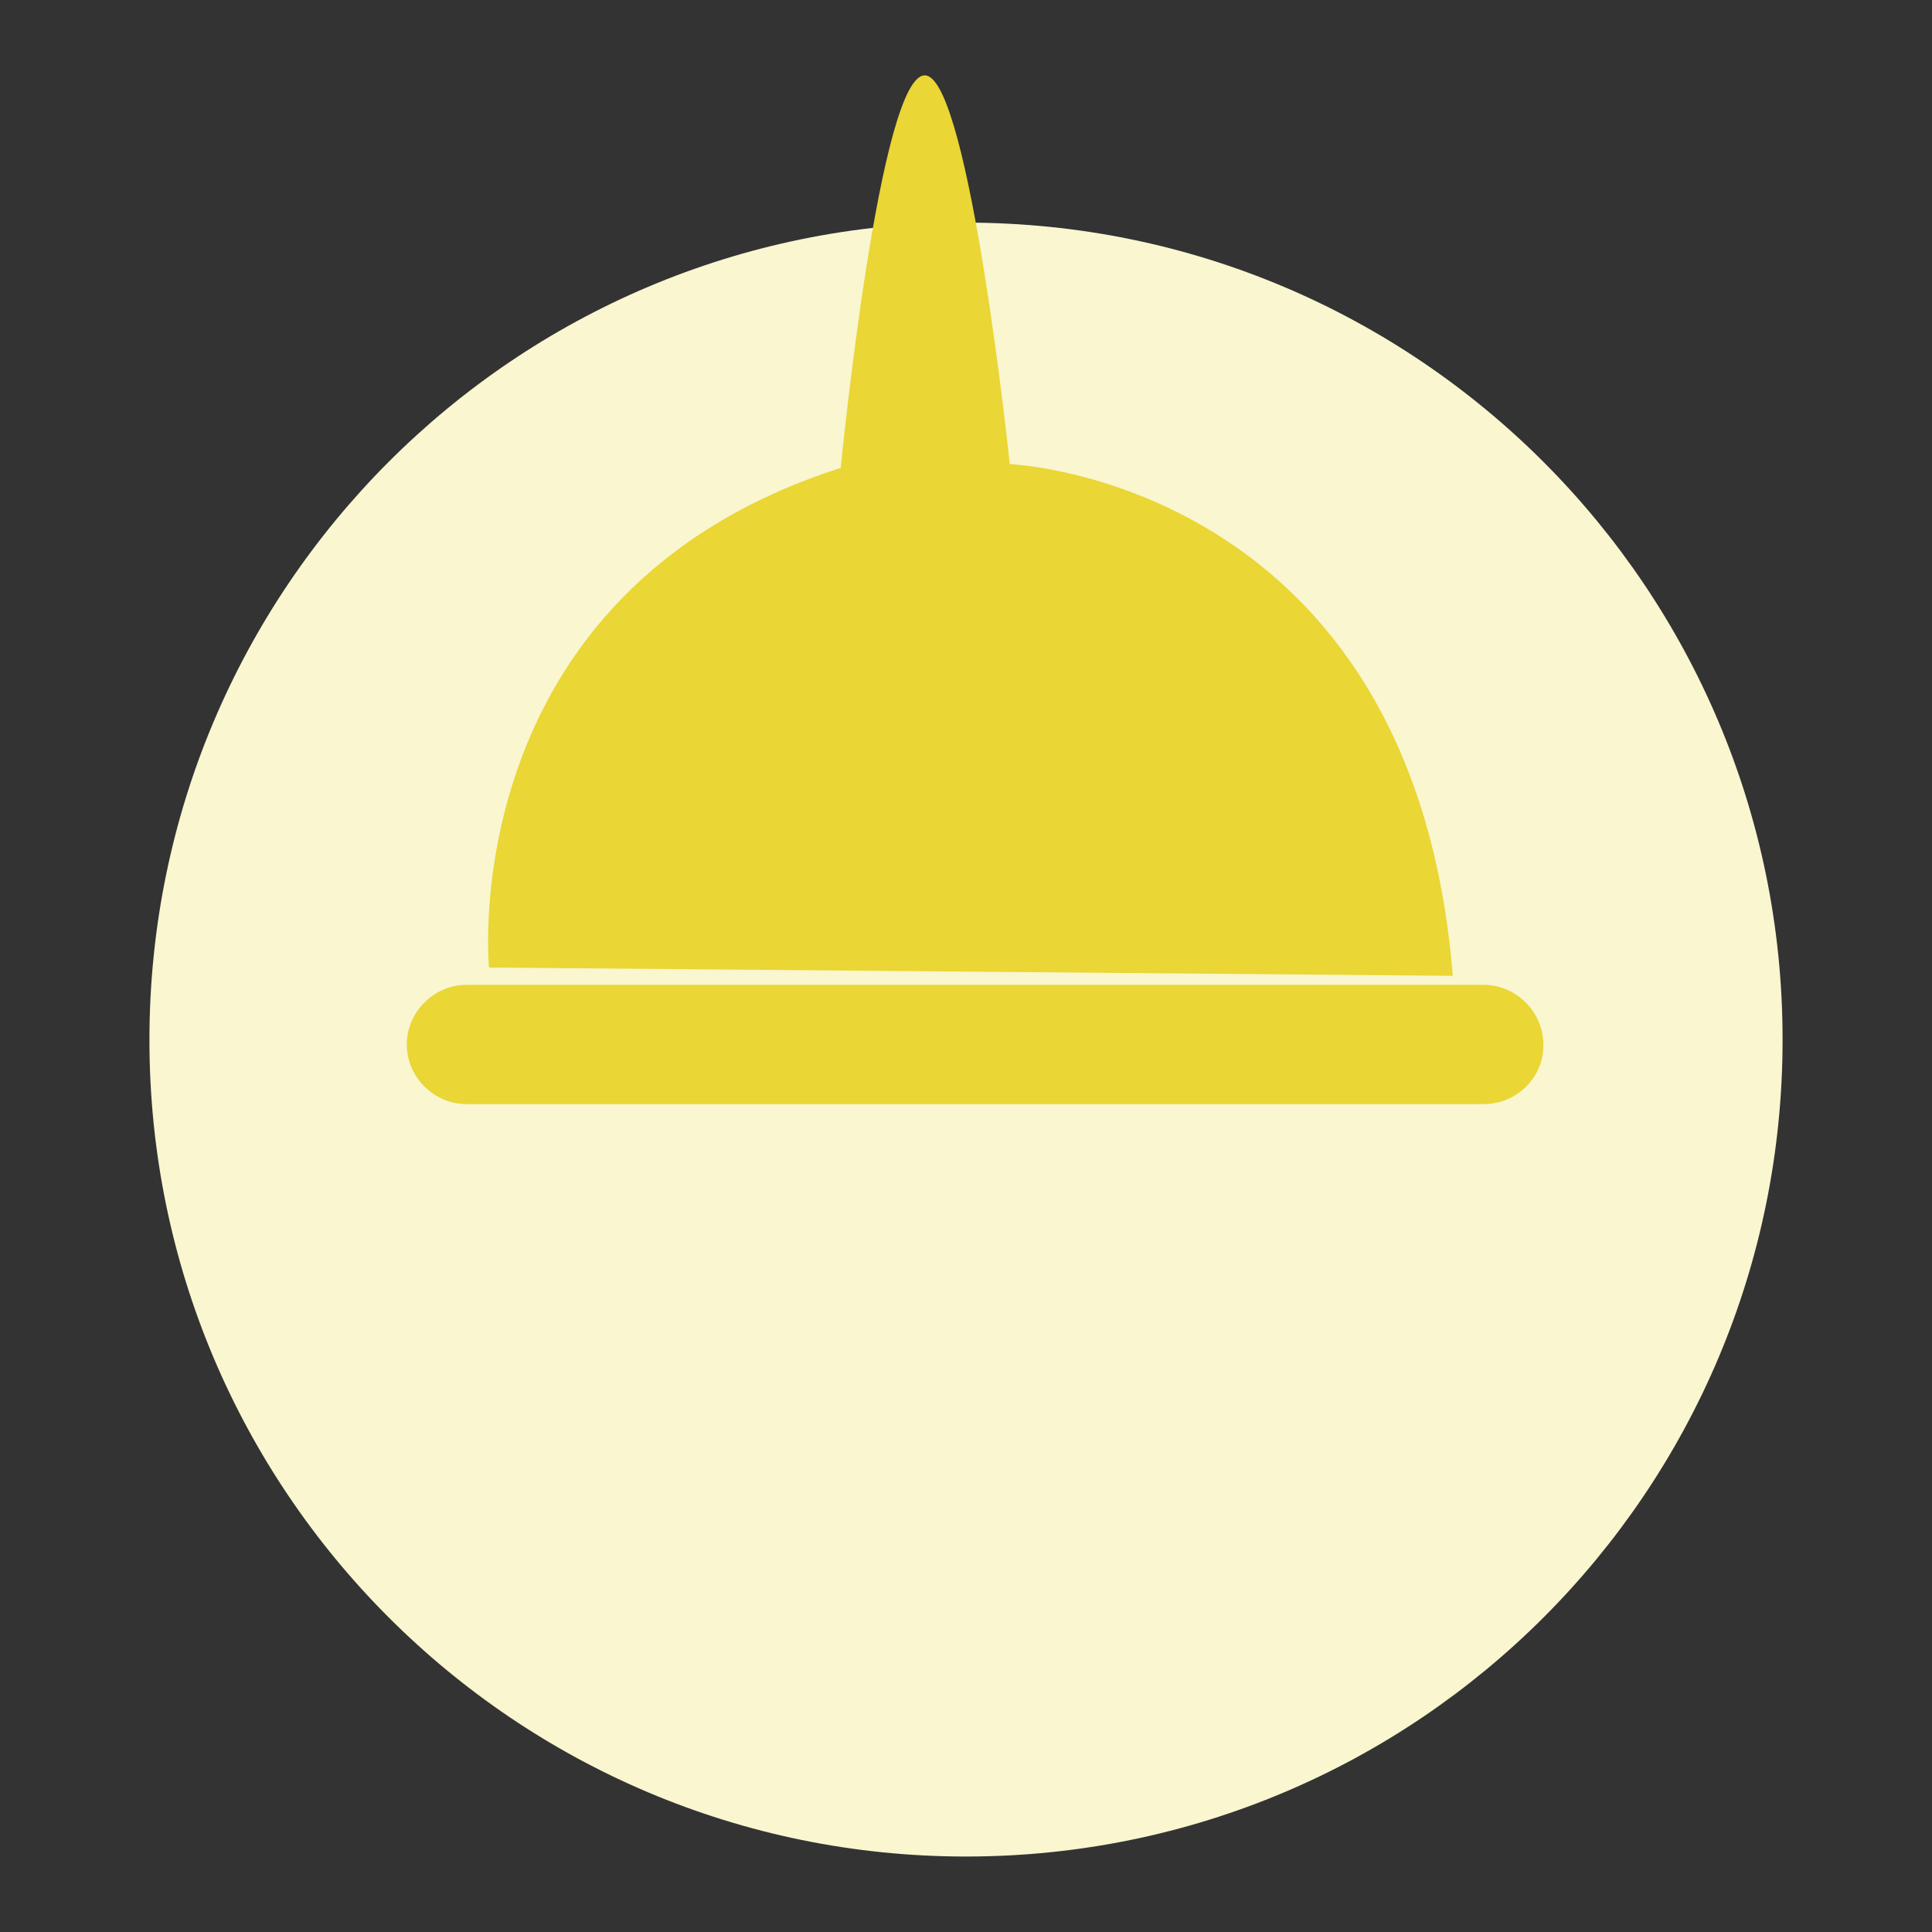
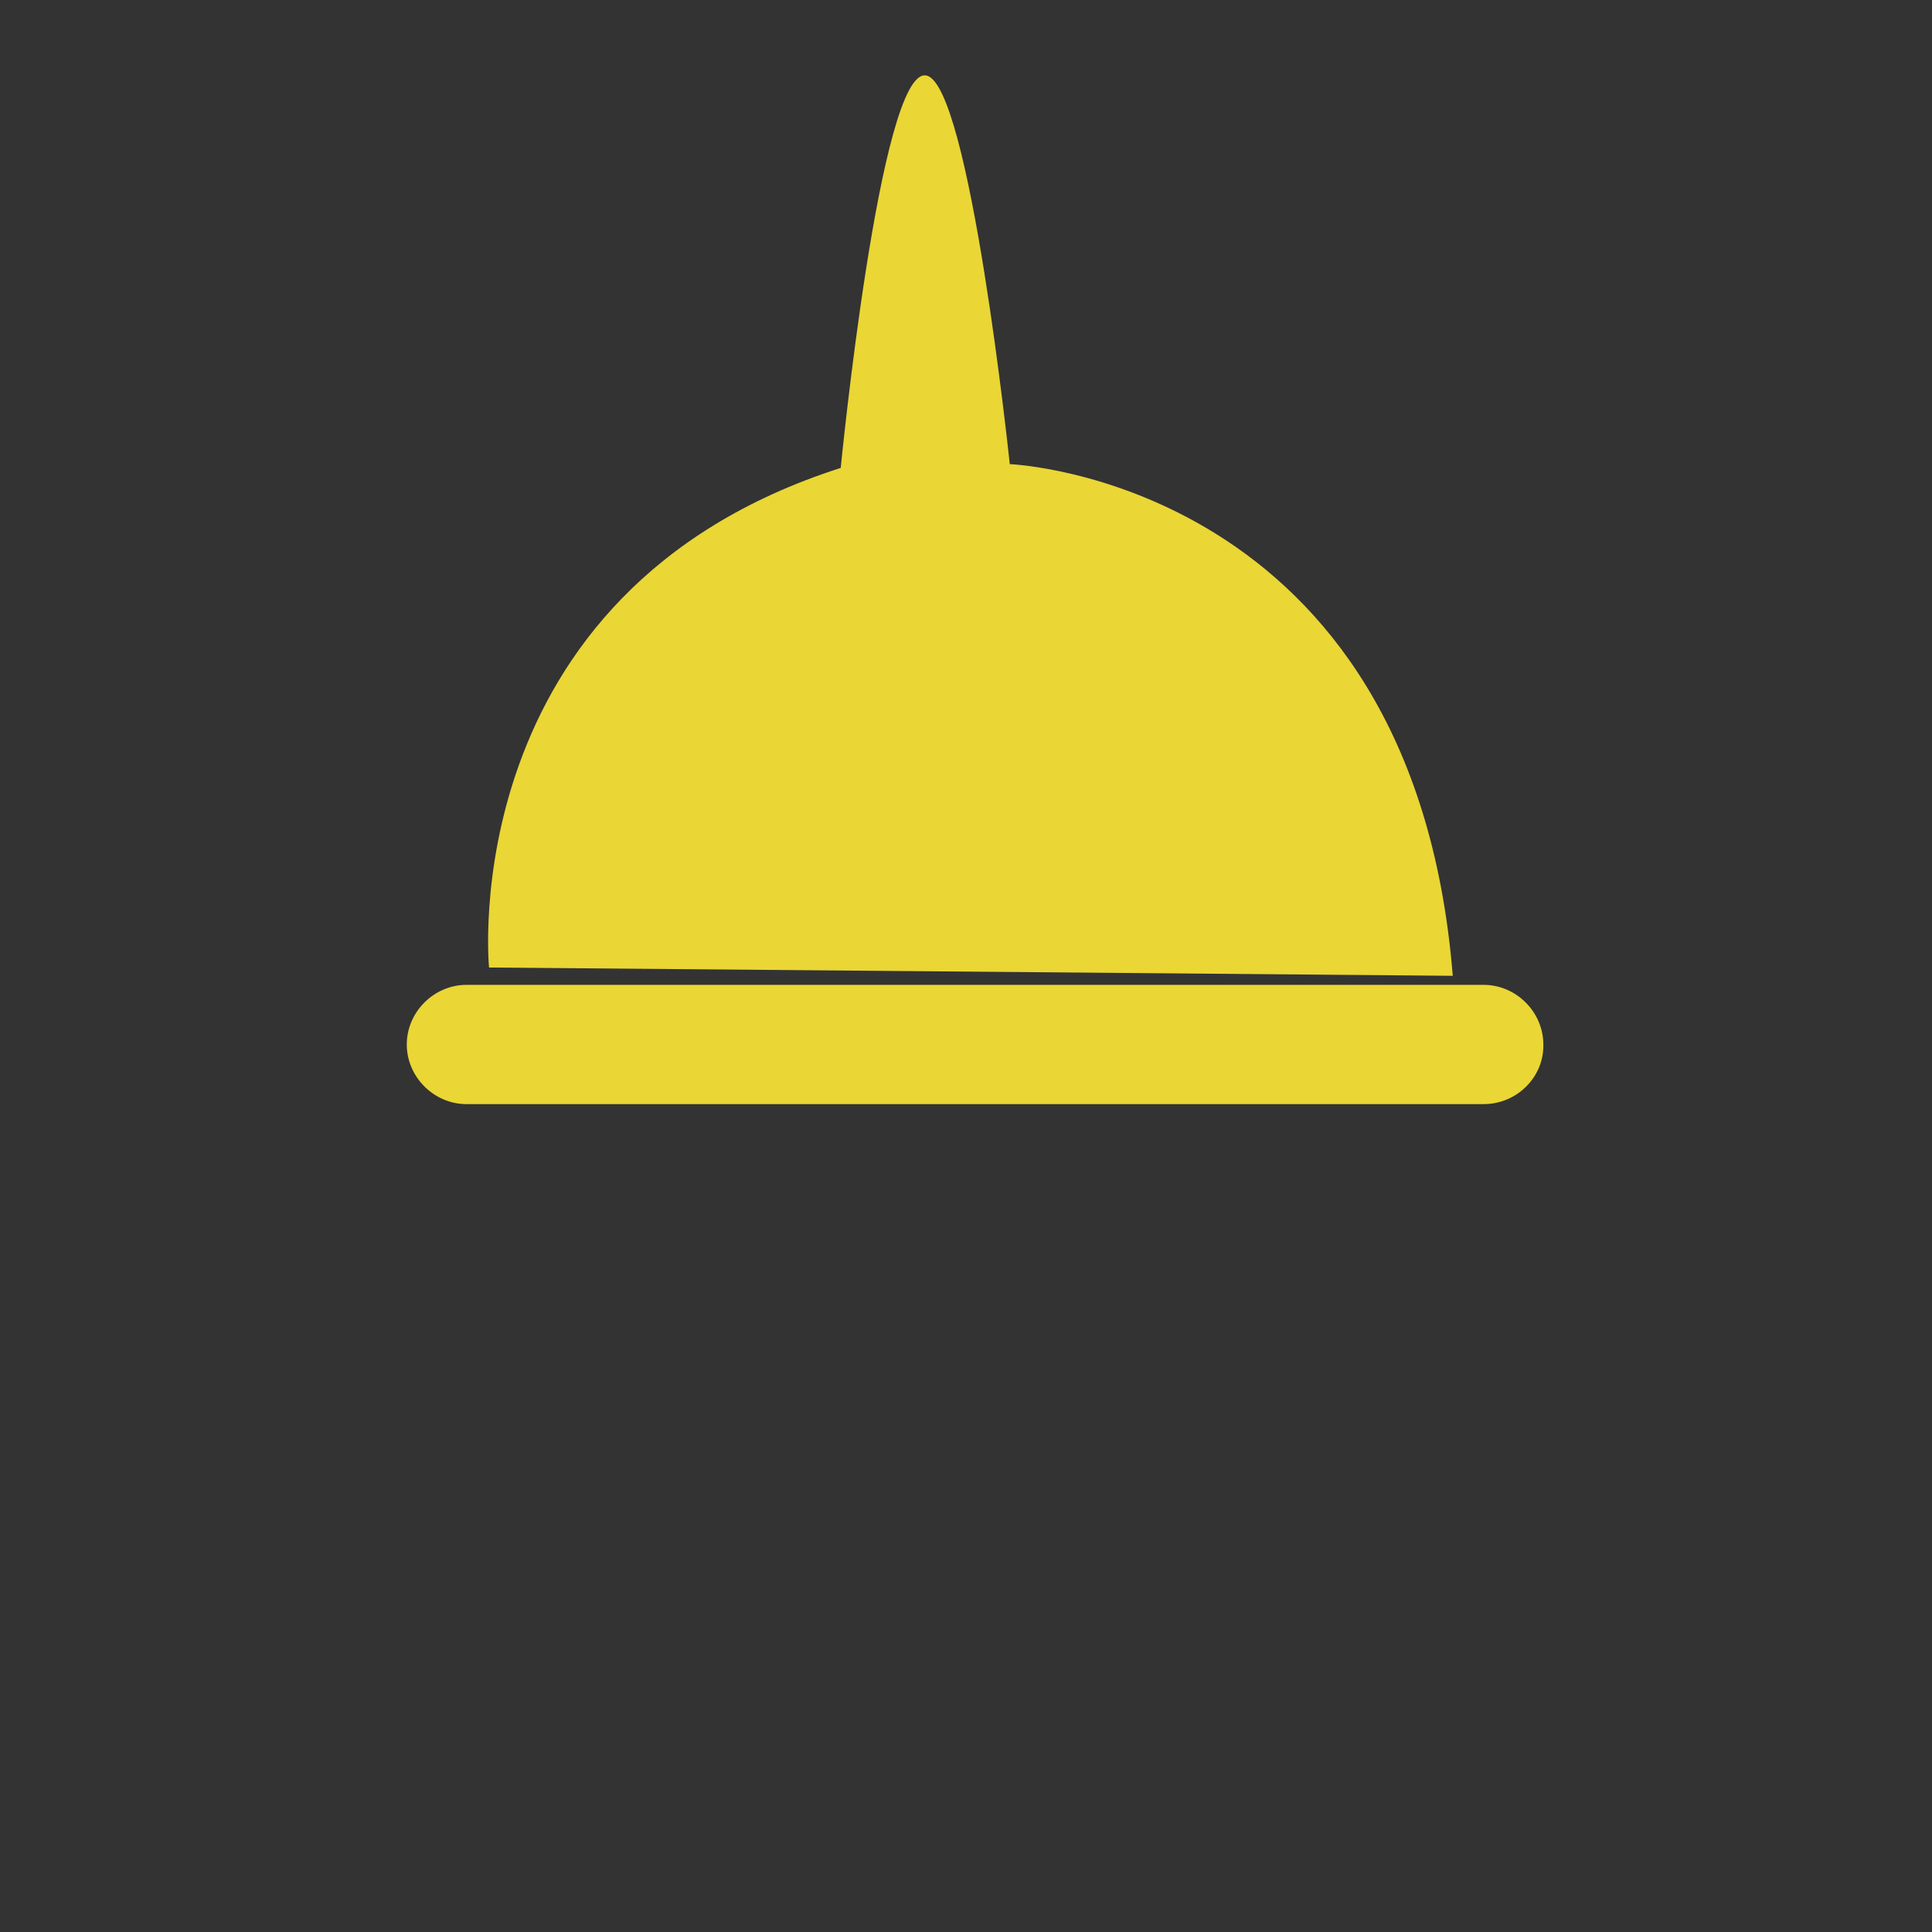
<svg xmlns="http://www.w3.org/2000/svg" version="1.1" x="0px" y="0px" viewBox="0 0 256 256" enable-background="new 0 0 256 256" xml:space="preserve">
  <rect x="0" y="0" width="256" height="256" fill="#333333" stroke="none" />
  <g>
-     <path fill="#f9f6d0" d="M19.8,137.8C19.8,197.5,68.2,246,128,246c59.8,0,108.2-48.4,108.2-108.2c0,0,0,0,0-0.1 C236.2,78,187.8,29.5,128,29.5C68.2,29.5,19.8,78,19.8,137.8z" />
    <path fill="#ead634" d="M64.8,128.2c0,0-4.9-49.7,46.6-66.2c0,0,5.2-53,11.3-52c5.8,0.9,11.1,51.5,11.1,51.5s53.4,2.1,58.7,67.8  M196.6,146.3H61.8c-4.3,0-7.9-3.6-7.9-7.9c0-4.3,3.6-7.9,7.9-7.9h134.8c4.3,0,7.9,3.6,7.9,7.9C204.6,142.7,201,146.3,196.6,146.3z  M64.6,132.8v11.4 M75.8,132.2v11.4 M86.3,132.2v11.4 M96.8,132.2v11.4 M97.2,132.2v11.4 M107.7,132.2v11.4 M118.2,132.2v11.4  M128.7,132.2v11.4 M139.3,132.2v11.4 M150.1,132.2v11.4 M160.7,132.2v11.4 M171.2,132.2v11.4 M181.7,132.2v11.4 M192.3,132.2v11.4 " />
    <path fill="#ead634" d="M114,69.7c0,0-16.9,5-27.7,19.4c-10.9,14.4-13.5,29.5-13.5,29.5" />
  </g>
</svg>